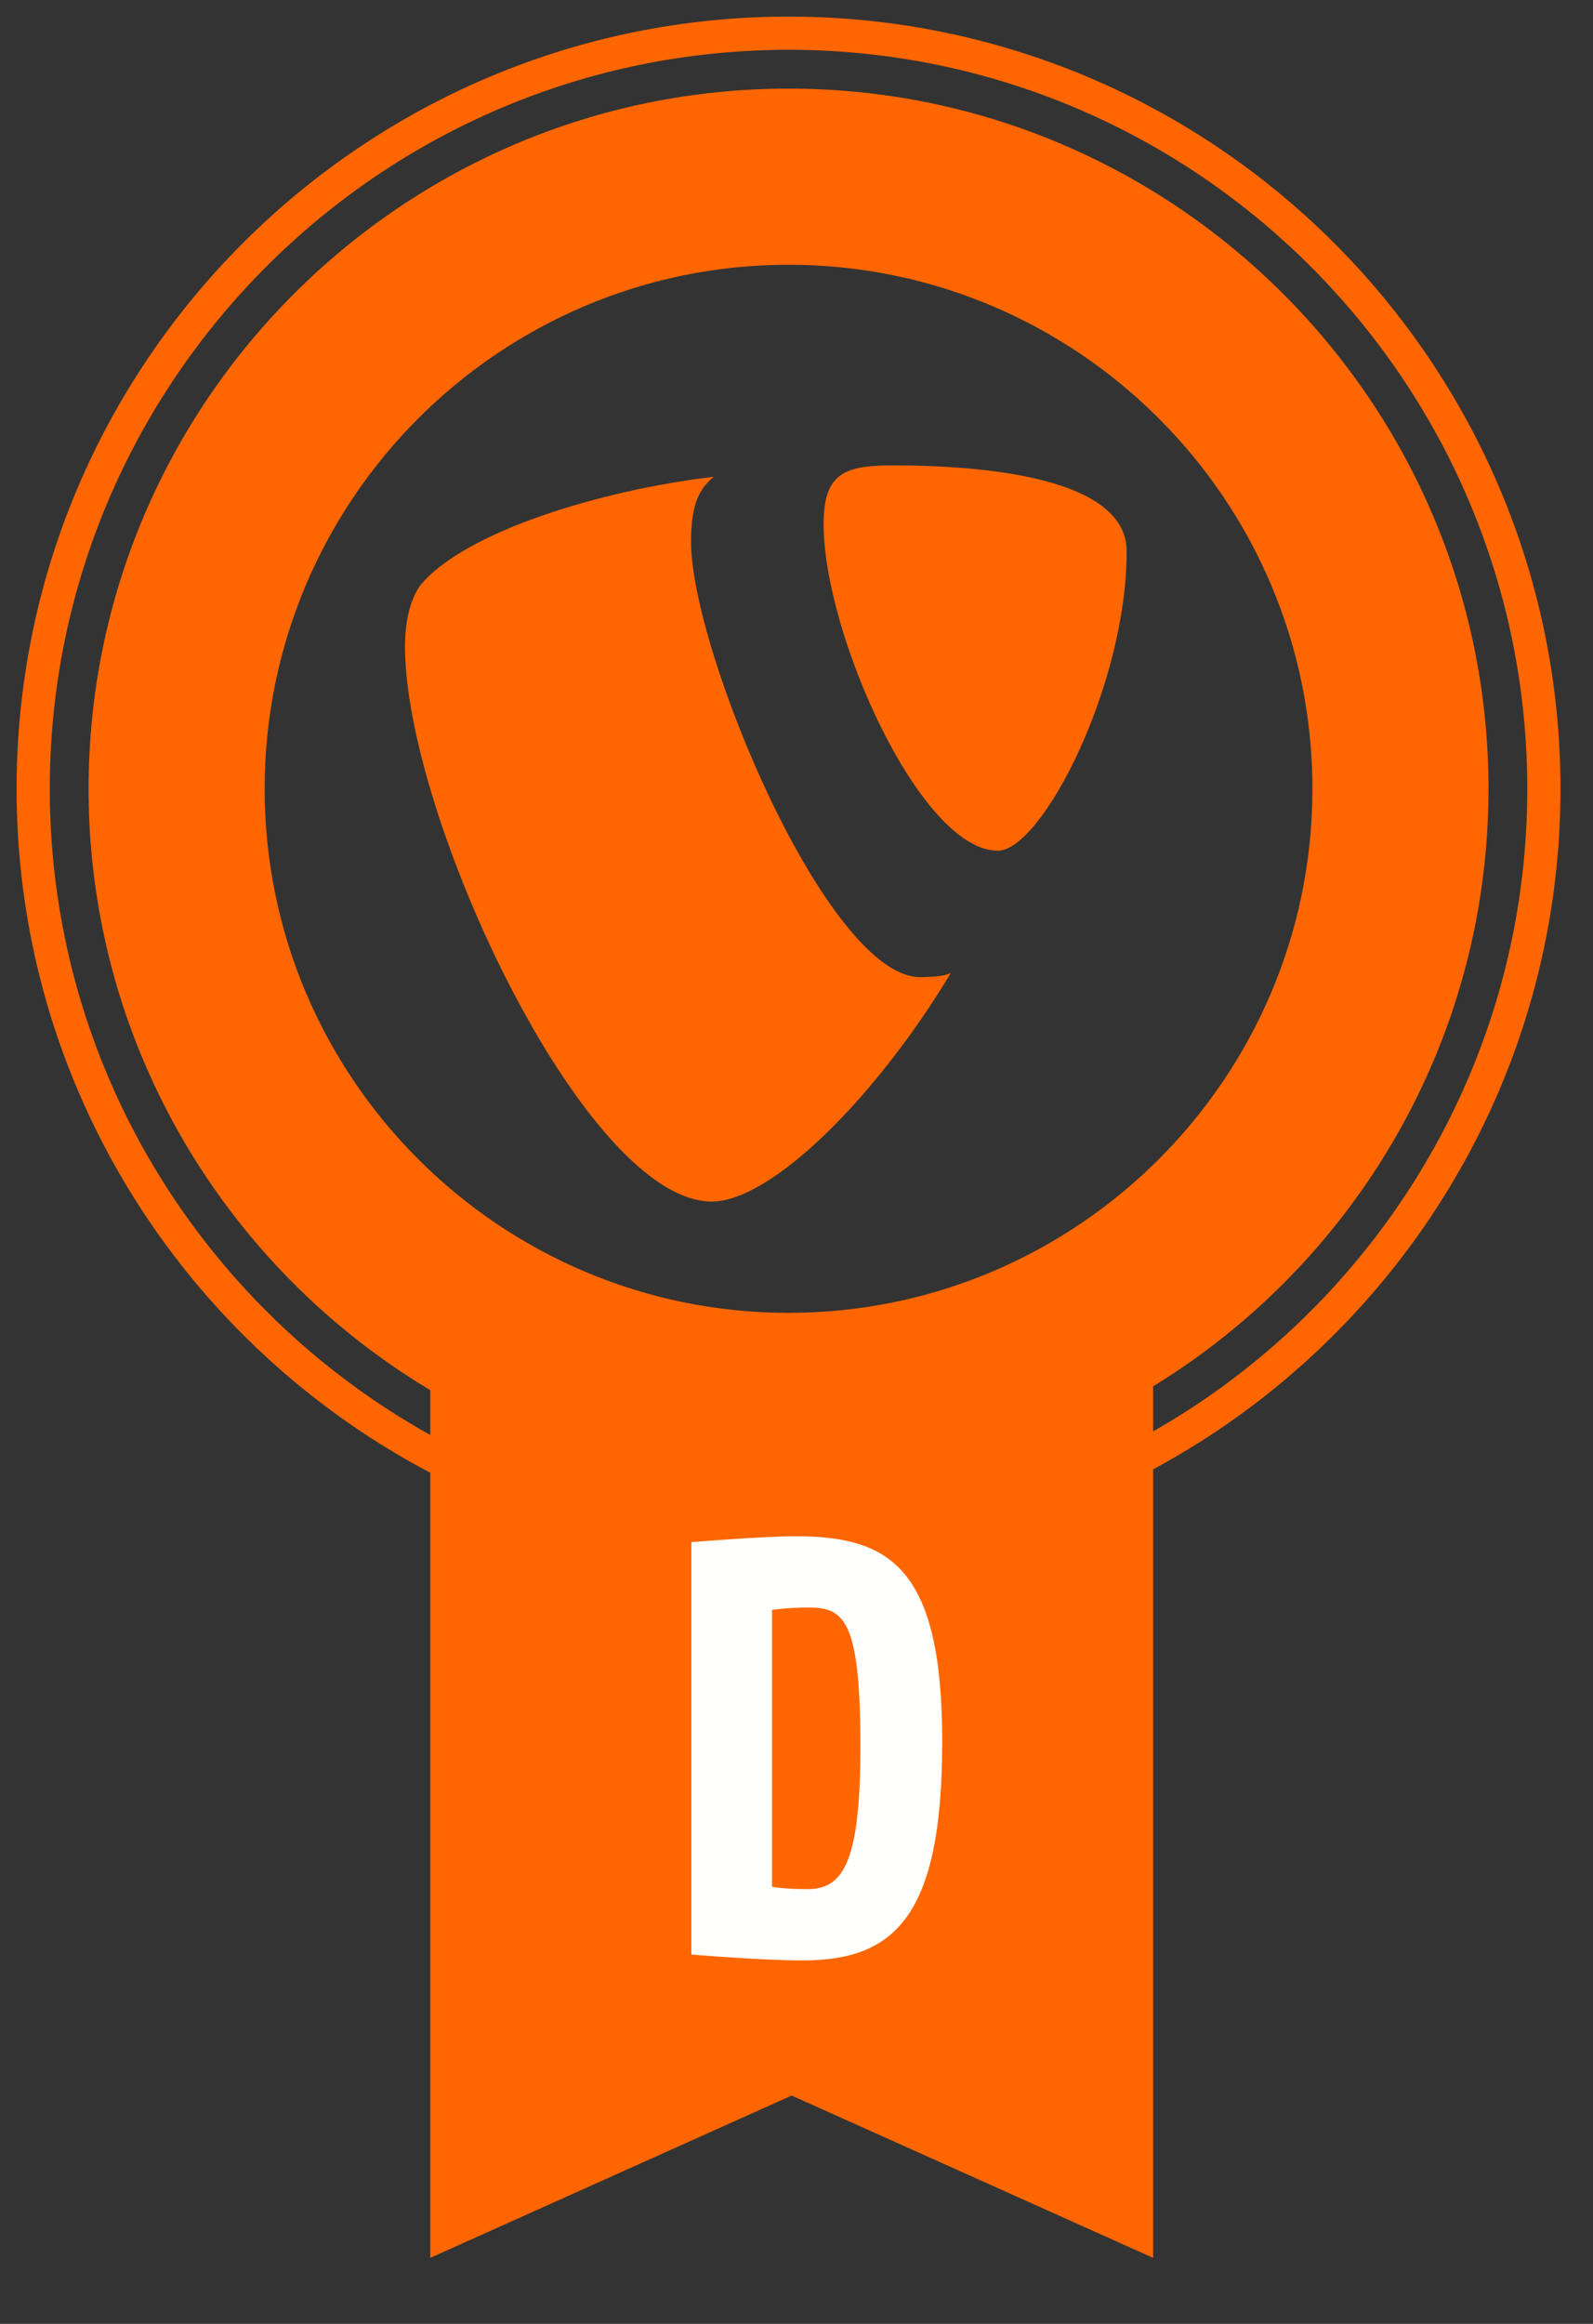
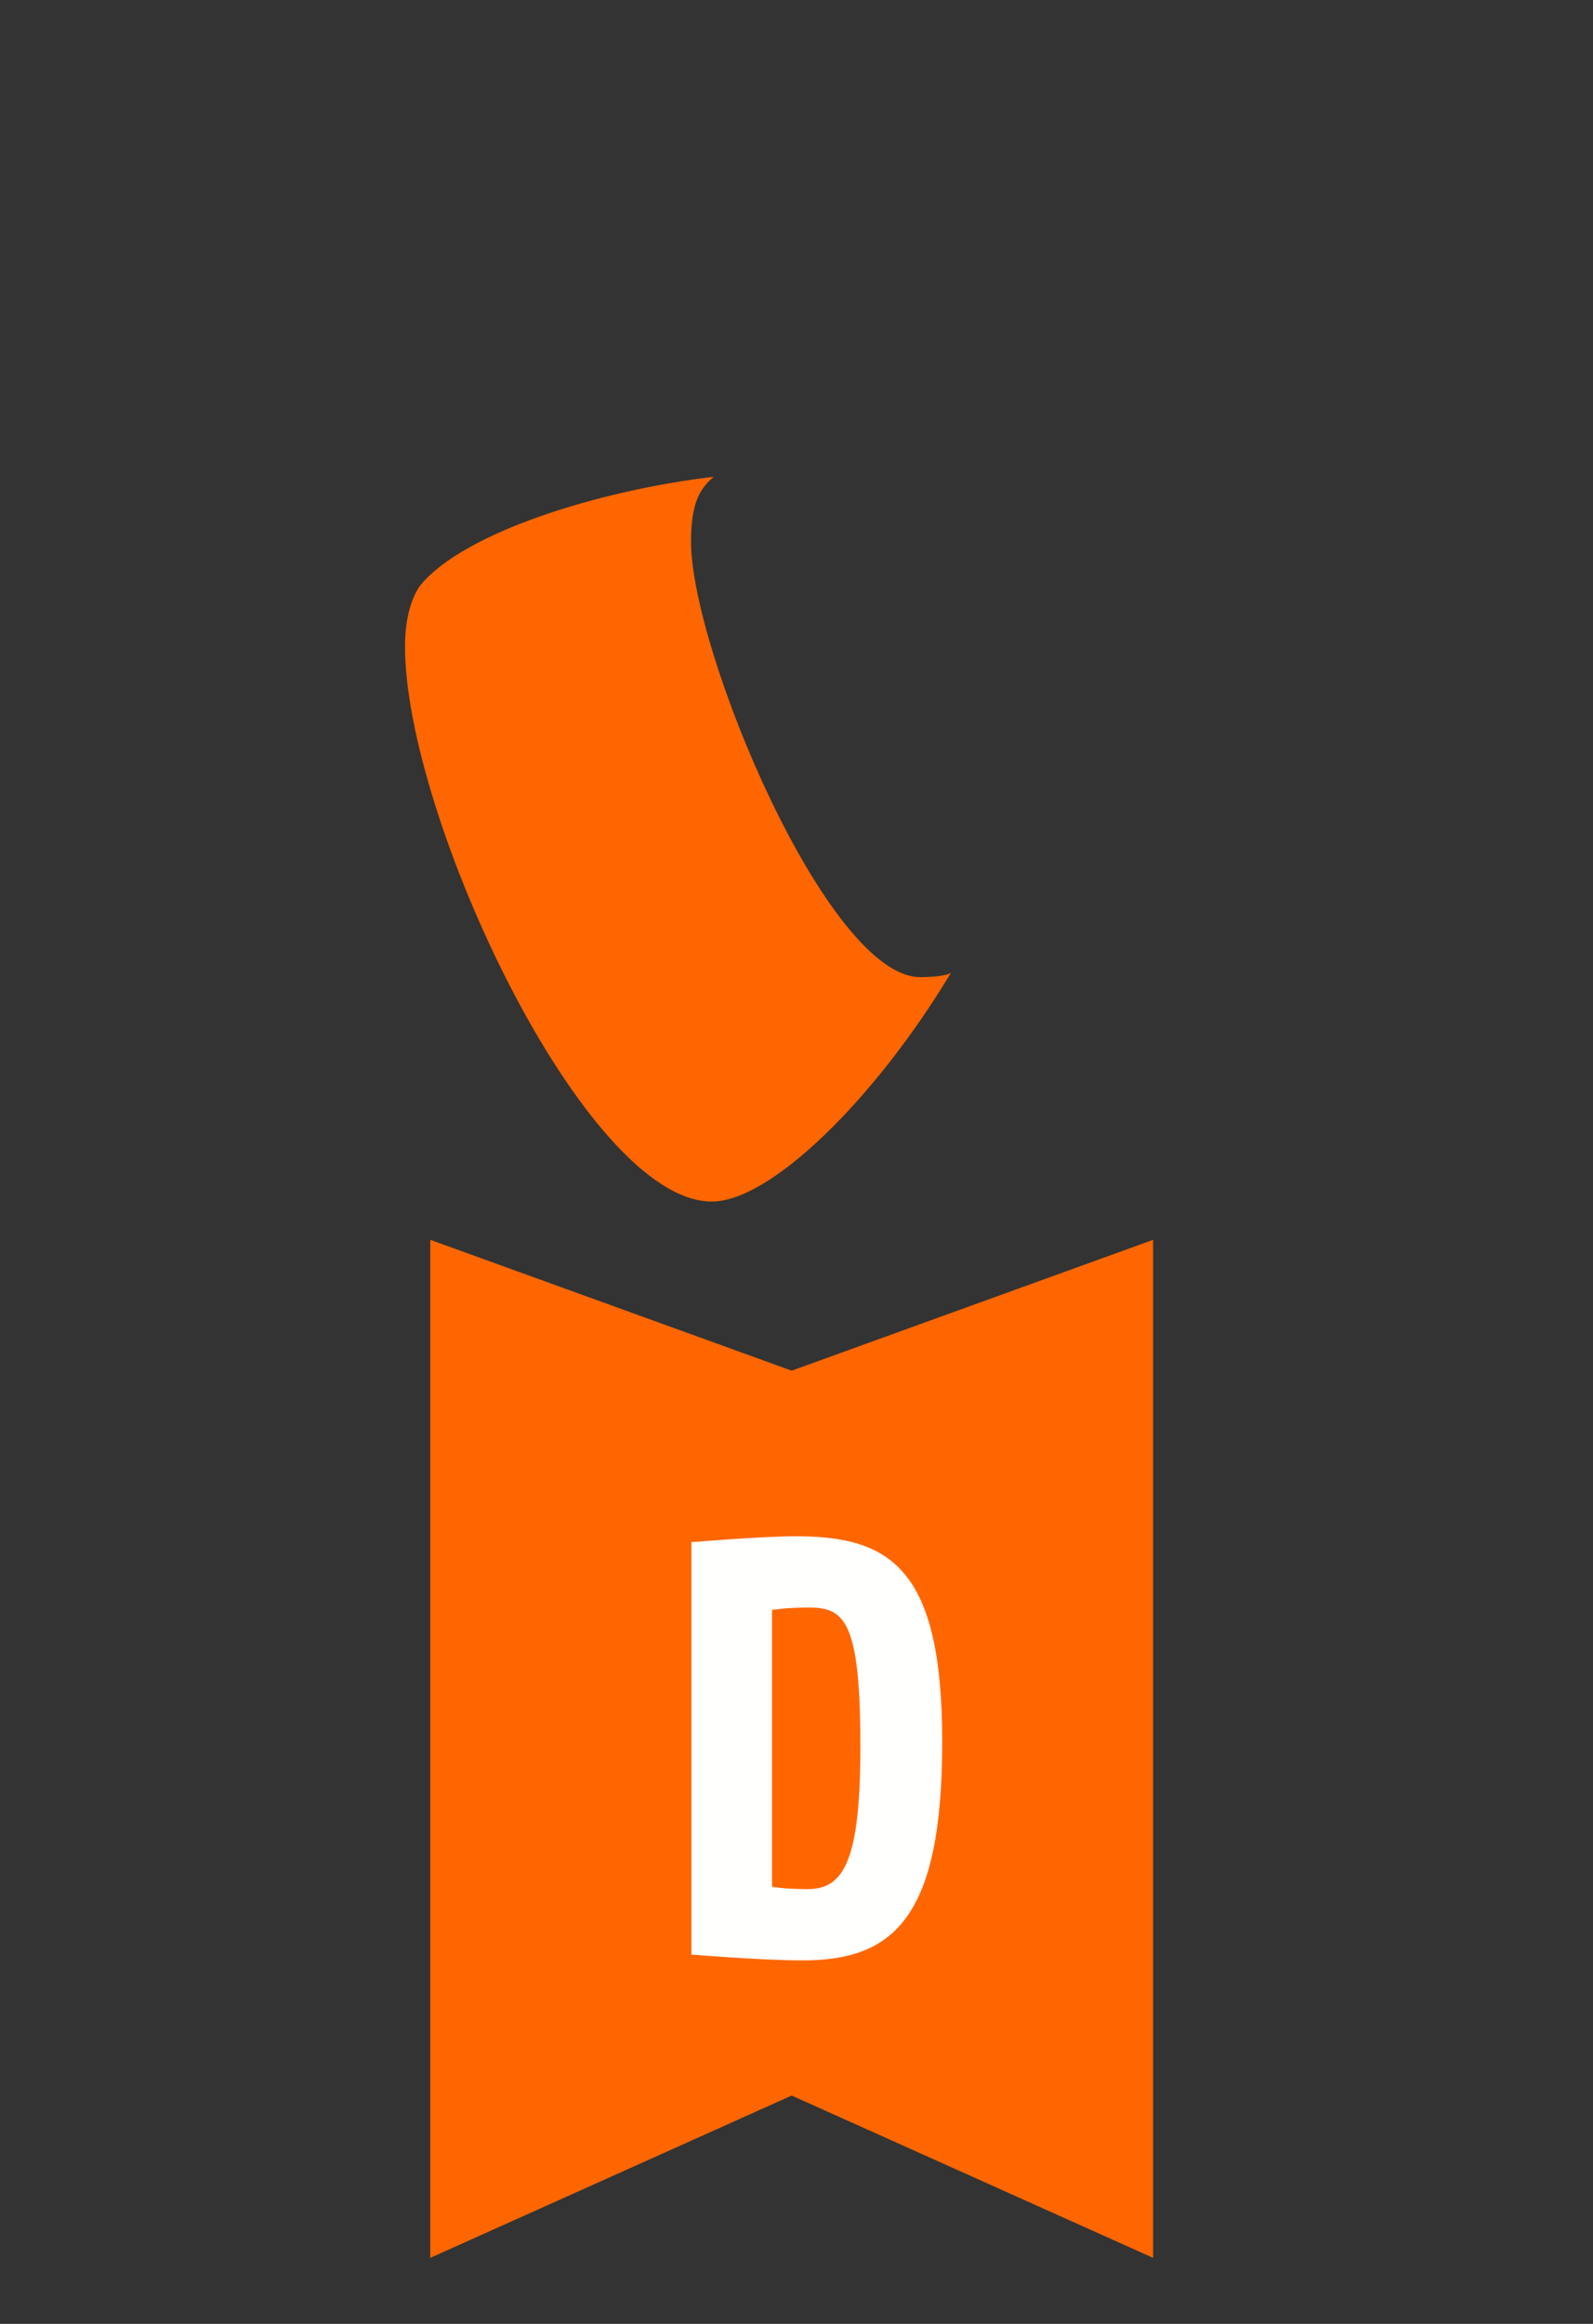
<svg xmlns="http://www.w3.org/2000/svg" width="48px" height="70px" viewBox="0 0 48 70" version="1.1">
  <rect x="0" y="0" width="48" height="70" fill="#333333" stroke="none" />
  <title>TCCD_small_BM-orange</title>
  <desc>Created with Sketch.</desc>
  <defs />
  <g id="Symbols" stroke="none" stroke-width="1" fill="none" fill-rule="evenodd">
    <g id="TCCD_small_BM-orange">
      <g transform="translate(1, 1)">
-         <path d="M22.76,6.975 C14.056,6.975 6.974,14.056 6.974,22.761 C6.974,31.465 14.056,38.546 22.76,38.546 C31.464,38.546 38.546,31.465 38.546,22.761 C38.546,14.056 31.464,6.975 22.76,6.975 M22.76,43.852 C11.13,43.852 1.669,34.39 1.669,22.761 C1.669,11.131 11.13,1.669 22.76,1.669 C34.39,1.669 43.851,11.131 43.851,22.761 C43.851,34.39 34.39,43.852 22.76,43.852" id="Fill-155" fill="#FF6600" fill-rule="nonzero" />
-         <path d="M22.76,5.726 C13.367,5.726 5.725,13.368 5.725,22.761 C5.725,32.153 13.367,39.795 22.76,39.795 C32.153,39.795 39.795,32.153 39.795,22.761 C39.795,13.368 32.153,5.726 22.76,5.726 Z M22.76,45.521 C10.21,45.521 0,35.311 0,22.761 C0,10.211 10.21,0 22.76,0 C35.31,0 45.52,10.211 45.52,22.761 C45.52,35.311 35.31,45.521 22.76,45.521 Z" id="Stroke-157" stroke="#FF6600" />
-         <path d="M28.835,22.335 C27.697,21.18 25.926,17.454 25.822,15.018 L25.87,15.018 C29.119,15.018 30.541,15.524 30.946,15.796 C30.886,18.341 29.659,21.18 28.835,22.335" id="Fill-159" fill="#FF6600" fill-rule="nonzero" />
-         <path d="M25.87,13.018 C24.387,13.018 23.817,13.304 23.817,14.798 C23.817,18.074 26.727,24.625 29.067,24.625 C30.379,24.625 32.948,19.682 32.948,15.603 C32.948,13.592 29.408,13.018 25.87,13.018 M28.316,17.146 C28.484,17.166 28.636,17.188 28.773,17.21 C28.725,17.452 28.667,17.693 28.603,17.93 C28.501,17.67 28.404,17.406 28.316,17.146" id="Fill-161" fill="#FF6600" fill-rule="nonzero" />
        <path d="M20.433,33.191 C18.513,32.988 13.204,23.691 13.204,18.476 C13.204,18.128 13.255,17.909 13.289,17.814 C13.891,17.2 15.655,16.421 17.851,15.877 C18.163,19.187 20.945,26.9 24.409,29.533 C22.677,31.808 21.052,33.074 20.433,33.191" id="Fill-163" fill="#FF6600" fill-rule="nonzero" />
        <path d="M20.506,13.362 C17.082,13.764 12.974,15.029 11.66,16.637 C11.376,17.04 11.204,17.672 11.204,18.476 C11.204,23.59 16.625,35.193 20.449,35.193 C22.219,35.193 25.362,32.113 27.656,28.3 C27.47,28.425 26.89,28.433 26.755,28.433 C26.737,28.433 26.727,28.433 26.727,28.433 C23.934,28.433 19.822,18.591 19.822,15.315 C19.822,14.11 20.106,13.707 20.506,13.362 M16.274,18.447 C16.818,20.654 17.767,23.053 18.621,24.833 C19.608,26.891 20.609,28.512 21.648,29.719 C21.217,30.186 20.826,30.556 20.503,30.822 C18.533,28.812 15.47,22.358 15.22,18.906 C15.494,18.764 15.85,18.607 16.274,18.447" id="Fill-165" fill="#FF6600" fill-rule="nonzero" />
        <polygon id="Fill-167" fill="#FF6600" fill-rule="nonzero" points="22.855 40.287 11.965 36.346 11.965 67.011 22.855 62.122 33.745 67.011 33.745 36.346" />
        <path d="M23.363,47.422 C22.706,47.422 22.263,47.493 22.263,47.493 L22.263,55.833 C22.263,55.833 22.6,55.904 23.345,55.904 C24.445,55.904 24.925,54.999 24.925,51.592 C24.925,47.777 24.428,47.422 23.363,47.422 M23.186,58.051 C21.926,58.051 19.832,57.874 19.832,57.874 L19.832,45.452 C19.832,45.452 21.979,45.275 22.973,45.275 C25.83,45.275 27.391,46.233 27.391,51.468 C27.391,56.756 25.936,58.051 23.186,58.051" id="Fill-169" fill="#FFFFFE" fill-rule="nonzero" />
      </g>
    </g>
  </g>
</svg>